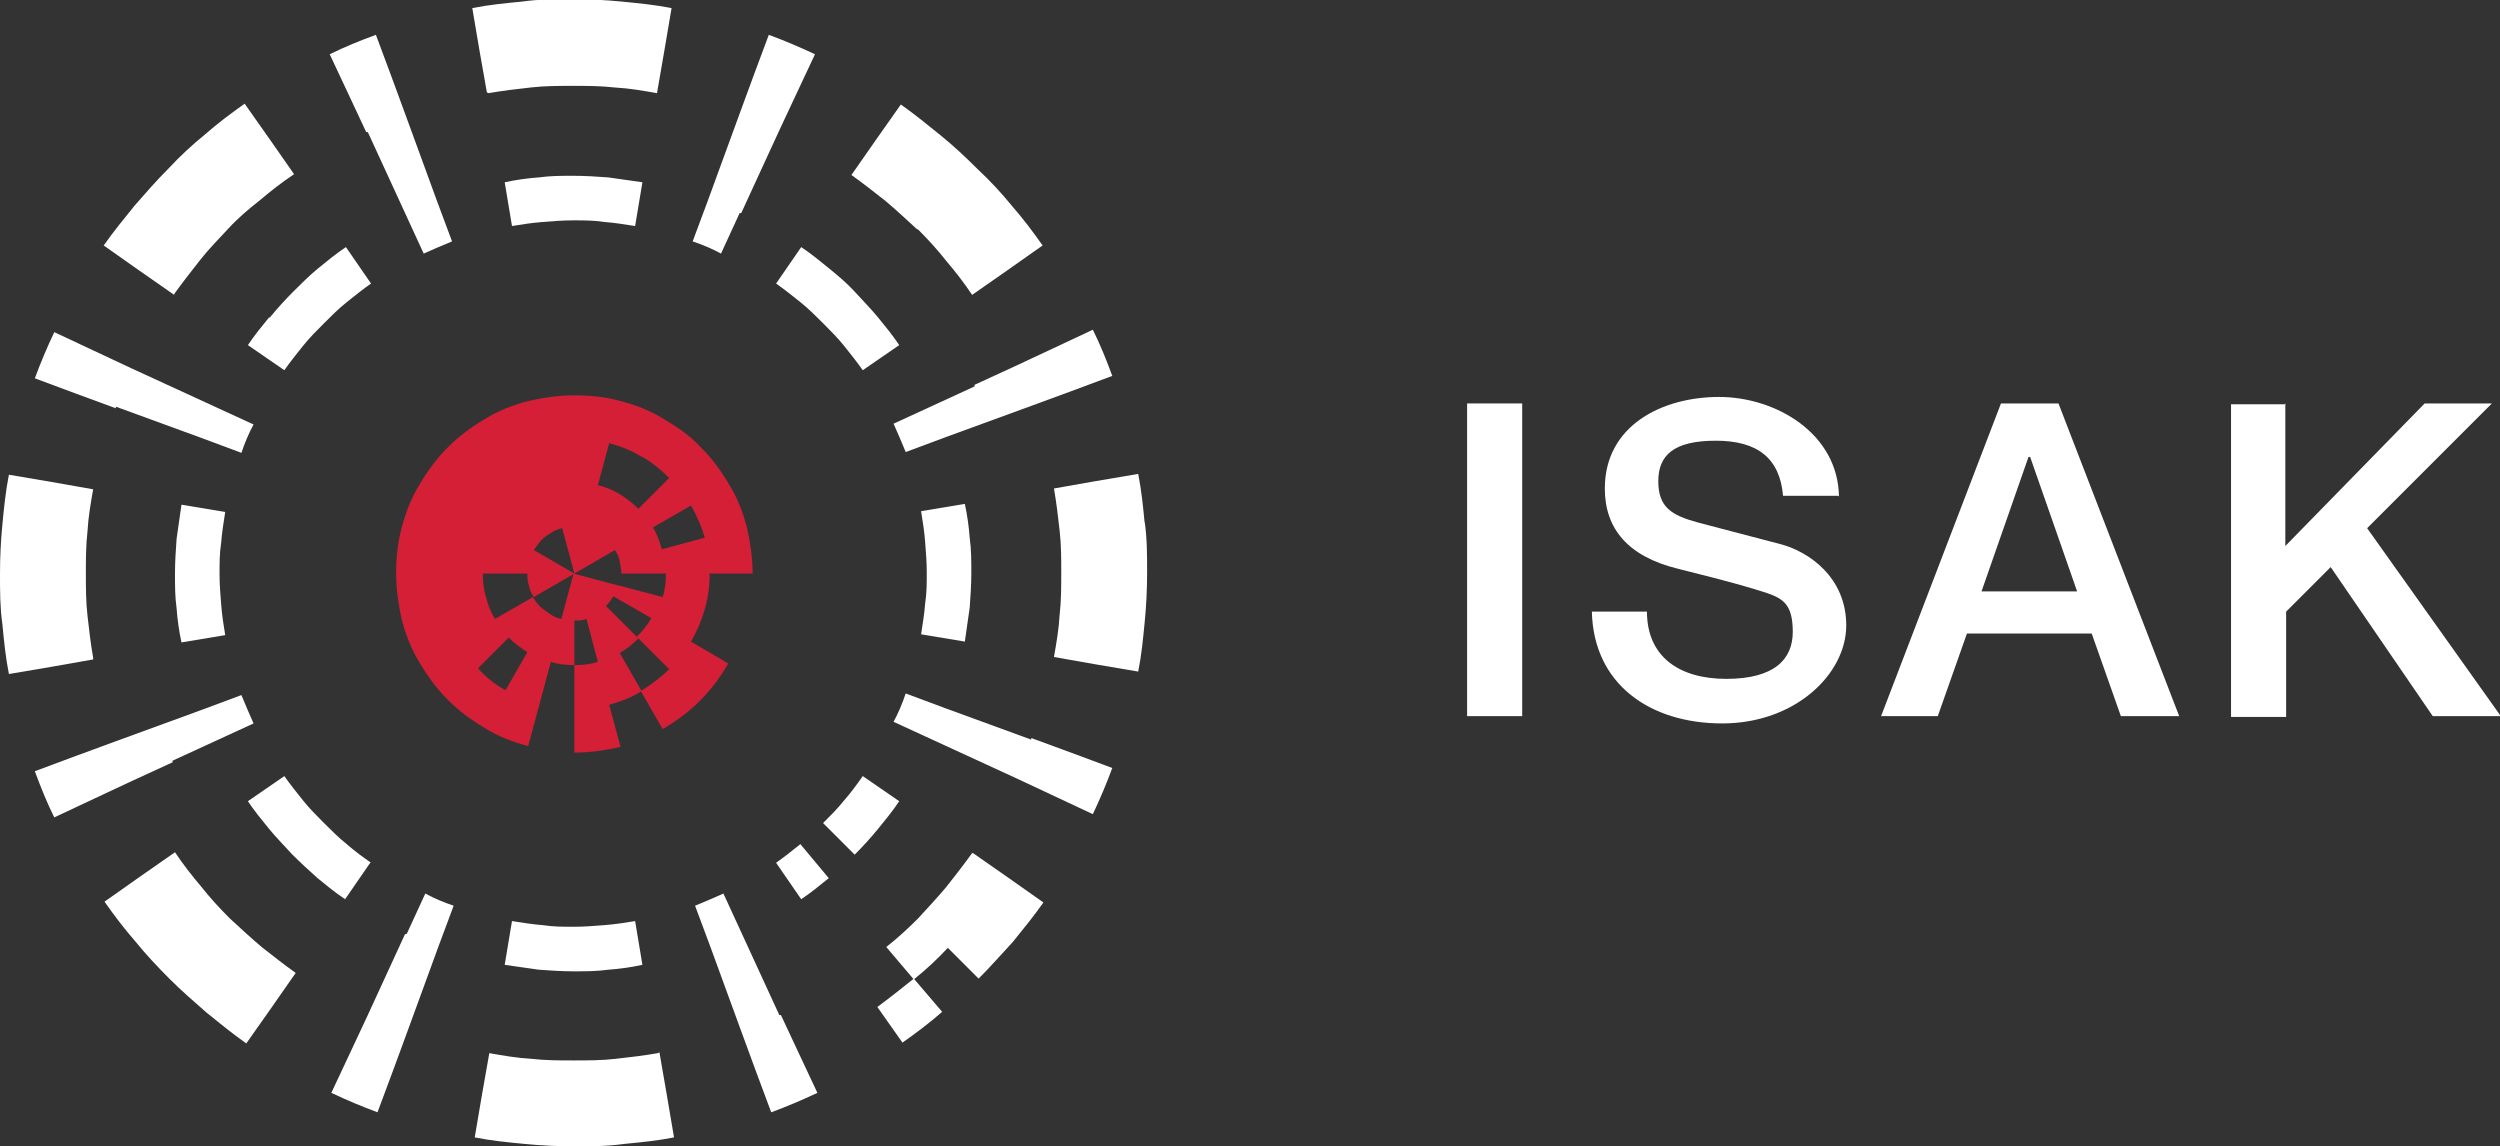
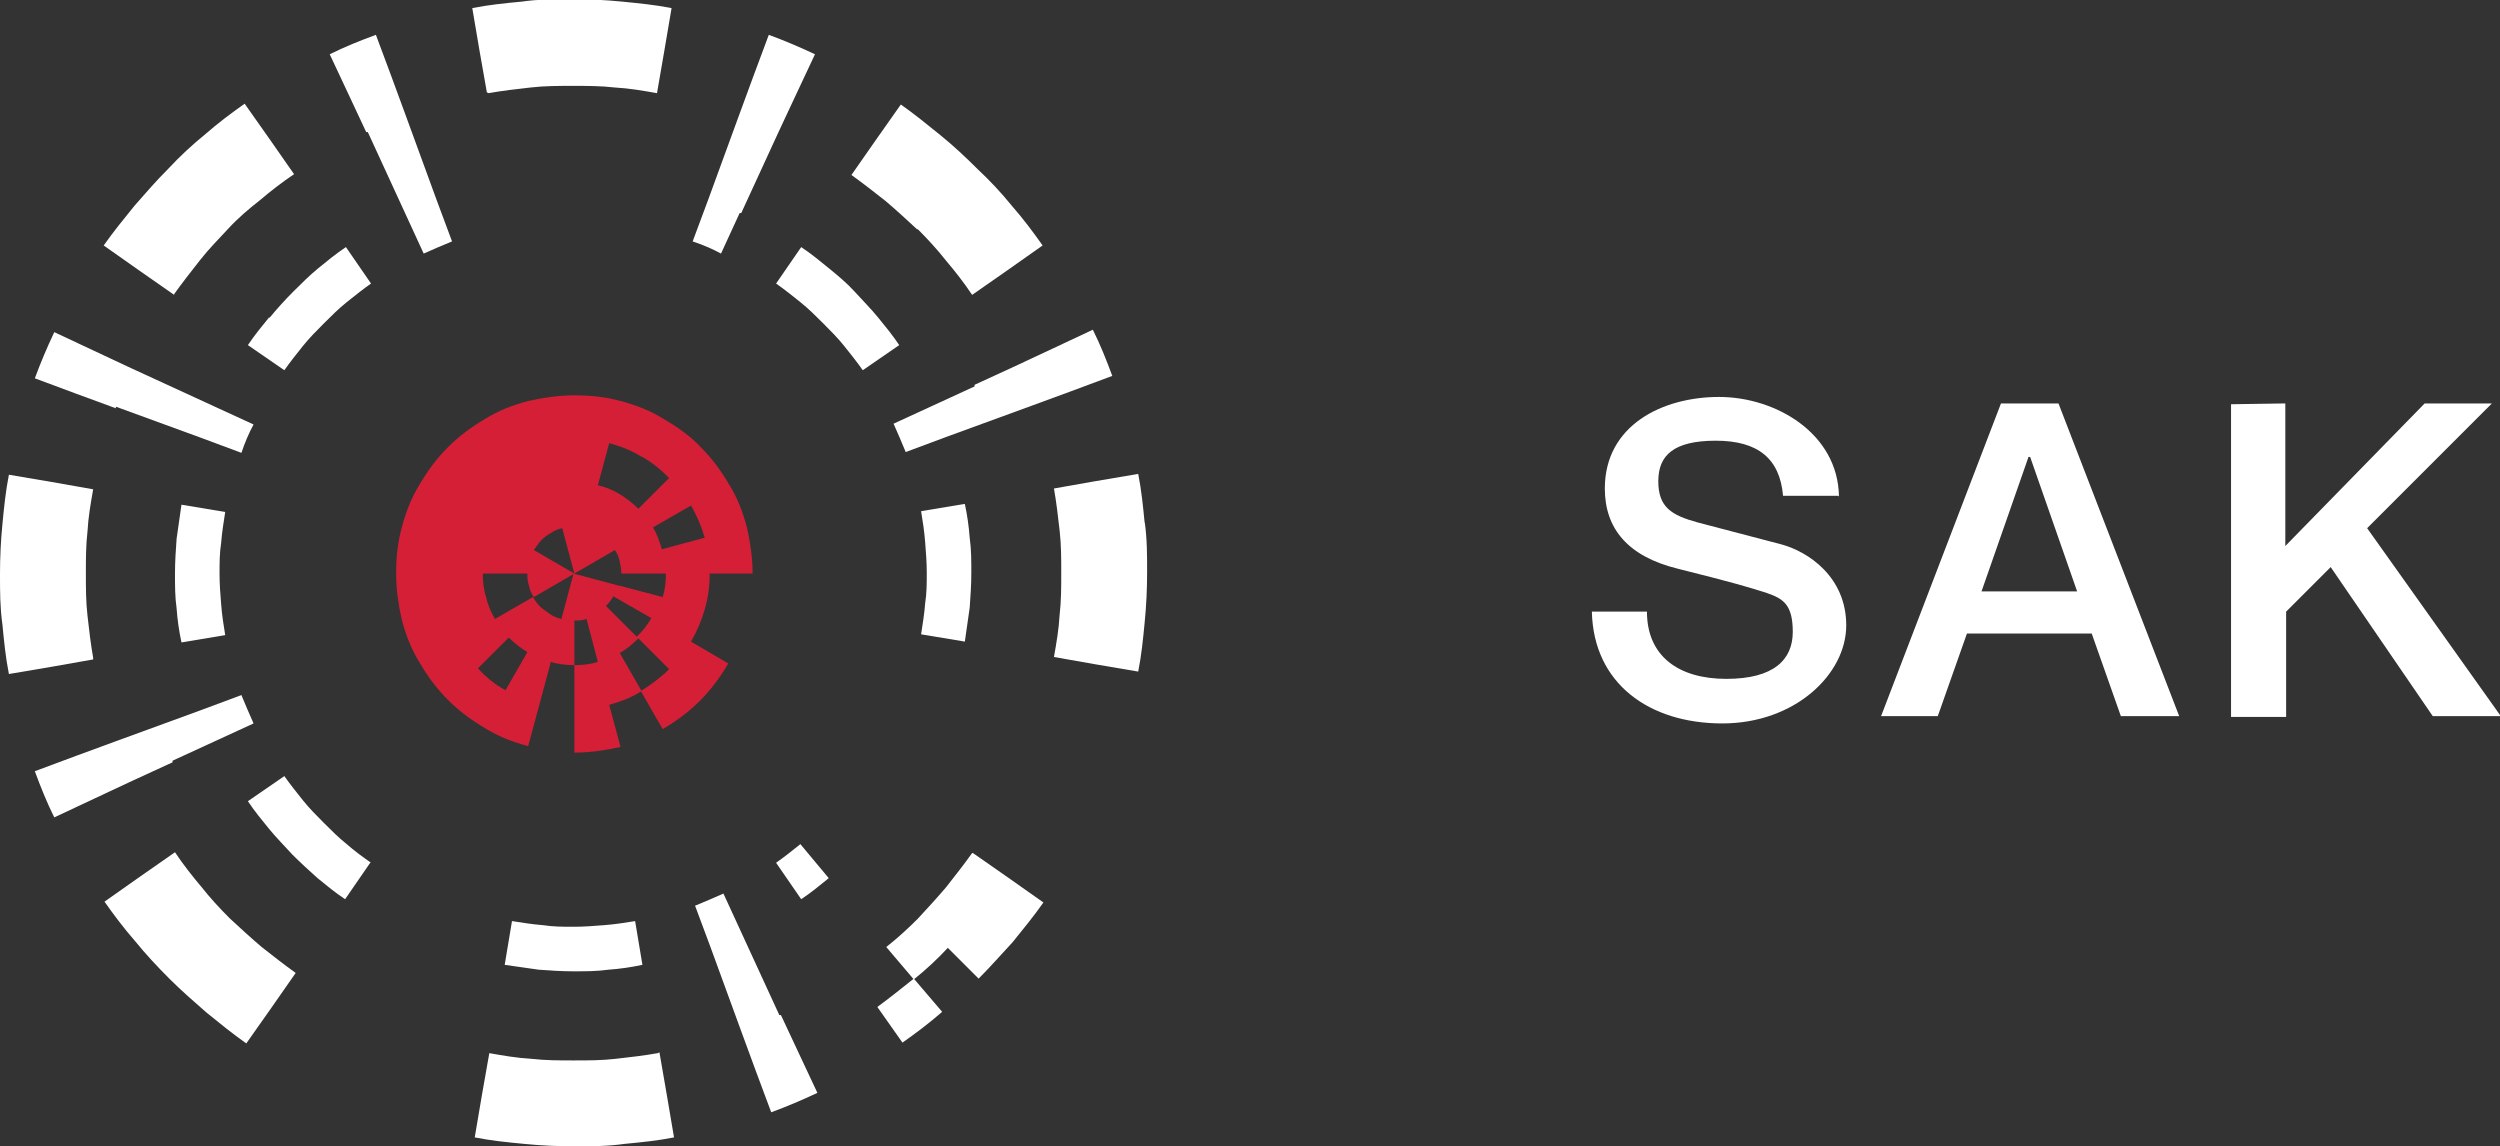
<svg xmlns="http://www.w3.org/2000/svg" id="Layer_1" version="1.1" viewBox="0 0 308.6 141.5">
  <rect x="0" y="0" width="308.6" height="141.5" fill="#333333" stroke="none" />
  <defs>
    <style>
      .st0 {
        fill: #fff;
      }

      .st1 {
        fill: #d51f36;
      }
    </style>
  </defs>
  <g>
-     <path class="st0" d="M187.9,49.8v38.6h-6.8v-38.6h6.8Z" />
    <path class="st0" d="M226.9,61.2h-6.8c-.4-4.6-3.1-6.8-8.3-6.8s-7.1,1.8-7.1,5,1.6,4.2,4.9,5.1l10.3,2.7c3.3.9,8,4,8,10s-6.3,12.1-15.3,12.1-15.9-4.9-16.1-13.8h6.8c0,5.5,3.9,8.3,9.8,8.3s8.2-2.4,8.2-5.8-1.2-4.1-3.2-4.8c-2.2-.7-3.8-1.2-11-3-6.1-1.5-9-4.9-9-9.9,0-7.8,7.1-11.3,14.1-11.3s14.7,4.5,14.8,12.3Z" />
    <path class="st0" d="M254.1,49.8l14.9,38.6h-7.2l-3.6-10.2h-15.4l-3.6,10.2h-7l14.8-38.6h7.2ZM250.4,56.4l-5.8,16.6h11.8l-5.8-16.6h-.2Z" />
-     <path class="st0" d="M282.1,49.8v17.6l17.2-17.6h8.3l-15.4,15.4,16.5,23.2h-8.4l-12.6-18.4-5.5,5.5v13h-6.8v-38.6h6.8Z" />
+     <path class="st0" d="M282.1,49.8v17.6l17.2-17.6h8.3l-15.4,15.4,16.5,23.2h-8.4l-12.6-18.4-5.5,5.5v13h-6.8v-38.6Z" />
  </g>
  <g>
    <path class="st0" d="M141.3,64.6c-.2-2.1-.4-4.1-.8-6.1l-5.3.9-5.1.9c.3,1.7.5,3.4.7,5.2.2,1.7.2,3.5.2,5.2s0,3.5-.2,5.2c-.1,1.8-.4,3.5-.7,5.2l5.1.9,5.3.9c.4-2,.6-4,.8-6.1.2-2,.3-4.1.3-6.2s0-4.1-.3-6.2Z" />
-     <path class="st0" d="M127.3,91.3l-5.2-1.9-5.2-1.9-5.1-1.9c-.4,1.2-.9,2.4-1.5,3.5l5,2.3,5,2.3,5,2.3,4.7,2.2,4.9,2.3c.9-1.9,1.7-3.8,2.4-5.7l-5.1-1.9-4.9-1.8Z" />
    <path class="st0" d="M120.3,47.7l-5,2.3-5,2.3c.5,1.1,1,2.3,1.5,3.5l5.1-1.9,5.2-1.9,5.2-1.9,4.9-1.8,5.1-1.9c-.7-1.9-1.5-3.9-2.4-5.7l-4.9,2.3-4.7,2.2-5,2.3Z" />
    <path class="st0" d="M120,105.3c-1,1.4-2.1,2.8-3.2,4.2-1.1,1.3-2.3,2.6-3.5,3.9-1.2,1.2-2.5,2.4-3.9,3.5l3.4,4c1.5-1.2,2.9-2.5,4.2-3.9l3.8,3.8c1.5-1.5,2.8-3,4.2-4.5,1.3-1.6,2.6-3.2,3.8-4.9l-4.4-3.1-4.3-3Z" />
    <path class="st0" d="M113.7,78.3l5.4.9c.2-1.4.4-2.8.6-4.2.1-1.4.2-2.8.2-4.3s0-2.9-.2-4.3c-.1-1.4-.3-2.8-.6-4.2l-5.4.9c.2,1.2.4,2.5.5,3.8.1,1.3.2,2.5.2,3.8s0,2.5-.2,3.8c-.1,1.3-.3,2.5-.5,3.8Z" />
    <path class="st0" d="M113.3,28.3c1.2,1.2,2.4,2.5,3.5,3.9,1.1,1.3,2.2,2.7,3.2,4.2l4.3-3,4.4-3.1c-1.2-1.7-2.4-3.3-3.8-4.9-1.3-1.6-2.7-3.1-4.2-4.5h0c-1.5-1.5-3-2.9-4.6-4.2-1.6-1.3-3.2-2.6-4.9-3.8l-3.1,4.4-3,4.3c1.4,1,2.8,2.1,4.2,3.2,1.3,1.1,2.6,2.3,3.9,3.5Z" />
    <path class="st0" d="M111.4,128.7c1.7-1.2,3.3-2.4,4.9-3.8l-3.5-4.1c-1.5,1.2-3,2.4-4.5,3.5l3.1,4.4Z" />
-     <path class="st0" d="M111,98.9l-4.5-3.1c-.7,1-1.5,2.1-2.3,3-.8,1-1.7,1.9-2.6,2.8l3.9,3.9c1-1,2-2.1,2.9-3.2.9-1.1,1.8-2.2,2.6-3.4Z" />
    <path class="st0" d="M95.8,35c1,.7,2,1.5,3,2.3,1,.8,1.9,1.7,2.8,2.6.9.9,1.8,1.8,2.6,2.8.8,1,1.6,2,2.3,3l4.5-3.1c-.8-1.2-1.7-2.3-2.6-3.4-.9-1.1-1.9-2.1-2.9-3.2s-2.1-2-3.2-2.9c-1.1-.9-2.2-1.8-3.4-2.6l-3.1,4.5Z" />
    <path class="st0" d="M95.8,106.5l3.1,4.5c1.2-.8,2.3-1.7,3.4-2.6l-3.5-4.2c-1,.8-2,1.6-3,2.3Z" />
    <path class="st0" d="M96.2,125.3l-2.3-5-2.3-5-2.3-5c-1.1.5-2.3,1-3.5,1.5l1.9,5.1,1.9,5.2,1.9,5.2,1.8,4.9,1.9,5.1c1.9-.7,3.8-1.5,5.7-2.4l-2.3-4.9-2.2-4.7Z" />
    <path class="st0" d="M91.5,26.3l2.3-5,2.3-5,2.2-4.7,2.3-4.9c-1.9-.9-3.8-1.7-5.7-2.4l-1.9,5.1-1.8,4.9-1.9,5.2-1.9,5.2-1.9,5.1c1.2.4,2.4.9,3.5,1.5l2.3-5Z" />
    <path class="st0" d="M81.2,130c-1.7.3-3.4.5-5.2.7-1.7.2-3.5.2-5.2.2s-3.5,0-5.2-.2c-1.8-.1-3.5-.4-5.2-.7l-.9,5.1-.9,5.3c2,.4,4,.6,6.1.8,2,.2,4.1.3,6.2.3s4.1,0,6.2-.3c2.1-.2,4.1-.4,6.1-.8l-.9-5.3-.9-5.2Z" />
    <path class="st0" d="M74.6,114.2c-1.3.1-2.5.2-3.8.2s-2.5,0-3.8-.2c-1.3-.1-2.5-.3-3.8-.5l-.9,5.4c1.4.2,2.8.4,4.2.6,1.4.1,2.8.2,4.3.2s2.9,0,4.3-.2c1.4-.1,2.8-.3,4.2-.6l-.9-5.4c-1.2.2-2.5.4-3.8.5Z" />
-     <path class="st0" d="M70.8,27.2c1.3,0,2.5,0,3.8.2,1.3.1,2.5.3,3.8.5l.9-5.4c-1.4-.2-2.8-.4-4.2-.6-1.4-.1-2.8-.2-4.3-.2s-2.9,0-4.3.2c-1.4.1-2.8.3-4.2.6l.9,5.4c1.2-.2,2.5-.4,3.8-.5,1.2-.1,2.5-.2,3.8-.2Z" />
    <path class="st0" d="M60.3,11.5c1.7-.3,3.4-.5,5.2-.7,1.7-.2,3.5-.2,5.2-.2s3.5,0,5.2.2c1.8.1,3.5.4,5.2.7l.9-5.2.9-5.3c-2-.4-4.1-.6-6.1-.8-2-.2-4.1-.3-6.2-.3s-4.1,0-6.2.3c-2.1.2-4.1.4-6.1.8l.9,5.3.9,5.1Z" />
-     <path class="st0" d="M50,115.3l-2.3,5-2.3,5-2.2,4.7-2.3,4.9c1.9.9,3.8,1.7,5.7,2.4l1.9-5.1,1.8-4.9,1.9-5.2,1.9-5.2,1.9-5.1c-1.2-.4-2.4-.9-3.5-1.5l-2.3,5Z" />
    <path class="st0" d="M45.4,16.3l2.3,5,2.3,5,2.3,5c1.1-.5,2.3-1,3.5-1.5l-1.9-5.1-1.9-5.2-1.9-5.2-1.8-4.9-1.9-5.1c-1.9.7-3.9,1.5-5.7,2.4l2.3,4.9,2.2,4.7Z" />
    <path class="st0" d="M45.8,106.5c-1-.7-2.1-1.5-3-2.3-1-.8-1.9-1.7-2.8-2.6-.9-.9-1.8-1.8-2.6-2.8-.8-1-1.6-2-2.3-3l-4.5,3.1c.8,1.2,1.7,2.3,2.6,3.4.9,1.1,1.9,2.1,2.9,3.2h0c1,1,2.1,2,3.1,2.9,1.1.9,2.2,1.8,3.4,2.6l3.1-4.5Z" />
    <path class="st0" d="M33.2,39.2c-.9,1.1-1.8,2.2-2.6,3.4l4.5,3.1c.7-1,1.5-2,2.3-3,.8-1,1.7-1.9,2.6-2.8s1.8-1.8,2.8-2.6c1-.8,2-1.6,3-2.3l-3.1-4.5c-1.2.8-2.3,1.7-3.4,2.6-1.1.9-2.1,1.9-3.1,2.9-1,1-2,2.1-2.9,3.2Z" />
    <path class="st0" d="M28.3,113.3c-1.2-1.2-2.4-2.5-3.5-3.9-1.1-1.3-2.2-2.7-3.2-4.2l-4.3,3-4.4,3.1c1.2,1.7,2.4,3.3,3.8,4.9,1.3,1.6,2.7,3.1,4.2,4.6,1.5,1.5,3,2.8,4.6,4.2,1.6,1.3,3.2,2.6,4.9,3.8l3.1-4.4,3-4.3c-1.4-1-2.8-2.1-4.2-3.2-1.3-1.1-2.6-2.3-3.9-3.5Z" />
    <path class="st0" d="M27.8,63.2l-5.4-.9c-.2,1.4-.4,2.8-.6,4.2-.1,1.4-.2,2.8-.2,4.3s0,2.9.2,4.3c.1,1.4.3,2.8.6,4.2l5.4-.9c-.2-1.2-.4-2.5-.5-3.8-.1-1.2-.2-2.5-.2-3.8s0-2.5.2-3.8c.1-1.3.3-2.5.5-3.8Z" />
    <path class="st0" d="M21.5,36.3c1-1.4,2.1-2.8,3.2-4.2s2.3-2.6,3.5-3.9,2.5-2.4,3.9-3.5c1.3-1.1,2.7-2.2,4.2-3.2l-3-4.3-3.1-4.4c-1.7,1.2-3.3,2.4-4.9,3.8-1.6,1.3-3.1,2.7-4.5,4.2h0c-1.5,1.5-2.8,3-4.2,4.6-1.3,1.6-2.6,3.2-3.8,4.9l4.4,3.1,4.3,3Z" />
    <path class="st0" d="M21.3,93.9l5-2.3,5-2.3c-.5-1.1-1-2.3-1.5-3.5l-5.1,1.9-5.2,1.9-5.2,1.9-4.9,1.8-5.1,1.9c.7,1.9,1.5,3.9,2.4,5.7l4.9-2.3,4.7-2.2,5-2.3Z" />
    <path class="st0" d="M14.3,50.2l5.2,1.9,5.2,1.9,5.1,1.9c.4-1.2.9-2.4,1.5-3.5l-5-2.3-5-2.3-5-2.3-4.7-2.2-4.9-2.3c-.9,1.9-1.7,3.8-2.4,5.7l5.1,1.9,4.9,1.8Z" />
    <path class="st0" d="M11.5,81.2c-.3-1.7-.5-3.4-.7-5.2-.2-1.7-.2-3.5-.2-5.2s0-3.5.2-5.2c.1-1.8.4-3.5.7-5.2l-5.1-.9-5.3-.9c-.4,2-.6,4-.8,6.1-.2,2-.3,4.1-.3,6.2s0,4.1.3,6.2c.2,2.1.4,4.1.8,6.1l5.3-.9,5.1-.9Z" />
    <path class="st1" d="M87.5,70.8h5.4c0-2-.3-3.9-.7-5.7-.5-1.9-1.2-3.7-2.2-5.3-1-1.7-2.1-3.2-3.5-4.6-1.3-1.4-2.9-2.5-4.6-3.5-1.6-1-3.4-1.7-5.3-2.2-1.8-.5-3.7-.7-5.7-.7s-3.9.3-5.7.7c-1.9.5-3.7,1.2-5.3,2.2-1.7,1-3.2,2.1-4.6,3.5-1.4,1.4-2.5,2.9-3.5,4.6-1,1.6-1.7,3.4-2.2,5.3-.5,1.8-.7,3.7-.7,5.7s.3,3.9.7,5.7c.5,1.9,1.2,3.7,2.2,5.3,1,1.7,2.1,3.2,3.5,4.6,1.4,1.4,2.9,2.5,4.6,3.5,1.6,1,3.4,1.7,5.3,2.2l1.4-5.2,1.4-5.2c.9.3,1.9.4,2.9.4v-5.5c.5,0,1,0,1.5-.2l1.4,5.3c-.9.3-1.9.4-2.9.4v10.8c2,0,3.9-.3,5.7-.7l-1.4-5.2c1.4-.4,2.8-.9,4-1.7l-2.7-4.7c.9-.5,1.6-1.1,2.3-1.8l3.8,3.8c-1,1-2.2,1.9-3.5,2.7l2.7,4.7c1.7-1,3.2-2.1,4.6-3.5h0c1.4-1.4,2.5-2.9,3.5-4.6l-4.6-2.7c.7-1.2,1.3-2.6,1.7-4,.4-1.4.6-2.8.6-4.3ZM86.9,66.4l-5.2,1.4c-.3-1-.6-1.9-1.1-2.7l4.7-2.7c.7,1.2,1.3,2.6,1.7,4ZM79.1,56.3c1.3.7,2.4,1.6,3.5,2.7l-3.8,3.8c-.7-.7-1.5-1.3-2.3-1.8-.8-.5-1.8-.9-2.7-1.1l1.4-5.2c1.4.4,2.8.9,4,1.7ZM62.4,85.2c-1.3-.7-2.4-1.6-3.4-2.7l3.8-3.8c.7.7,1.5,1.3,2.3,1.8l-2.7,4.7ZM78.7,78.7l-3.9-3.9h0c.4-.4.7-.8.9-1.2l4.7,2.7c-.5.9-1.1,1.6-1.8,2.3ZM76.4,72.3l-5.6-1.5-1.5,5.6c-.5-.1-1-.3-1.4-.6-.4-.3-.9-.6-1.2-.9-.4-.4-.7-.8-.9-1.2l-4.7,2.7c-.5-.8-.9-1.8-1.1-2.7-.3-.9-.4-1.9-.4-2.9h5.5c0,.5,0,1,.2,1.5.1.5.3,1,.6,1.4l5-2.9-5-2.9c.3-.4.6-.9.9-1.2.4-.4.8-.7,1.2-.9.4-.3.9-.5,1.4-.6l1.5,5.6,5-2.9c.3.4.5.9.6,1.4.1.5.2,1,.2,1.5h5.5c0,1-.1,2-.4,2.9l-5.3-1.4Z" />
  </g>
</svg>